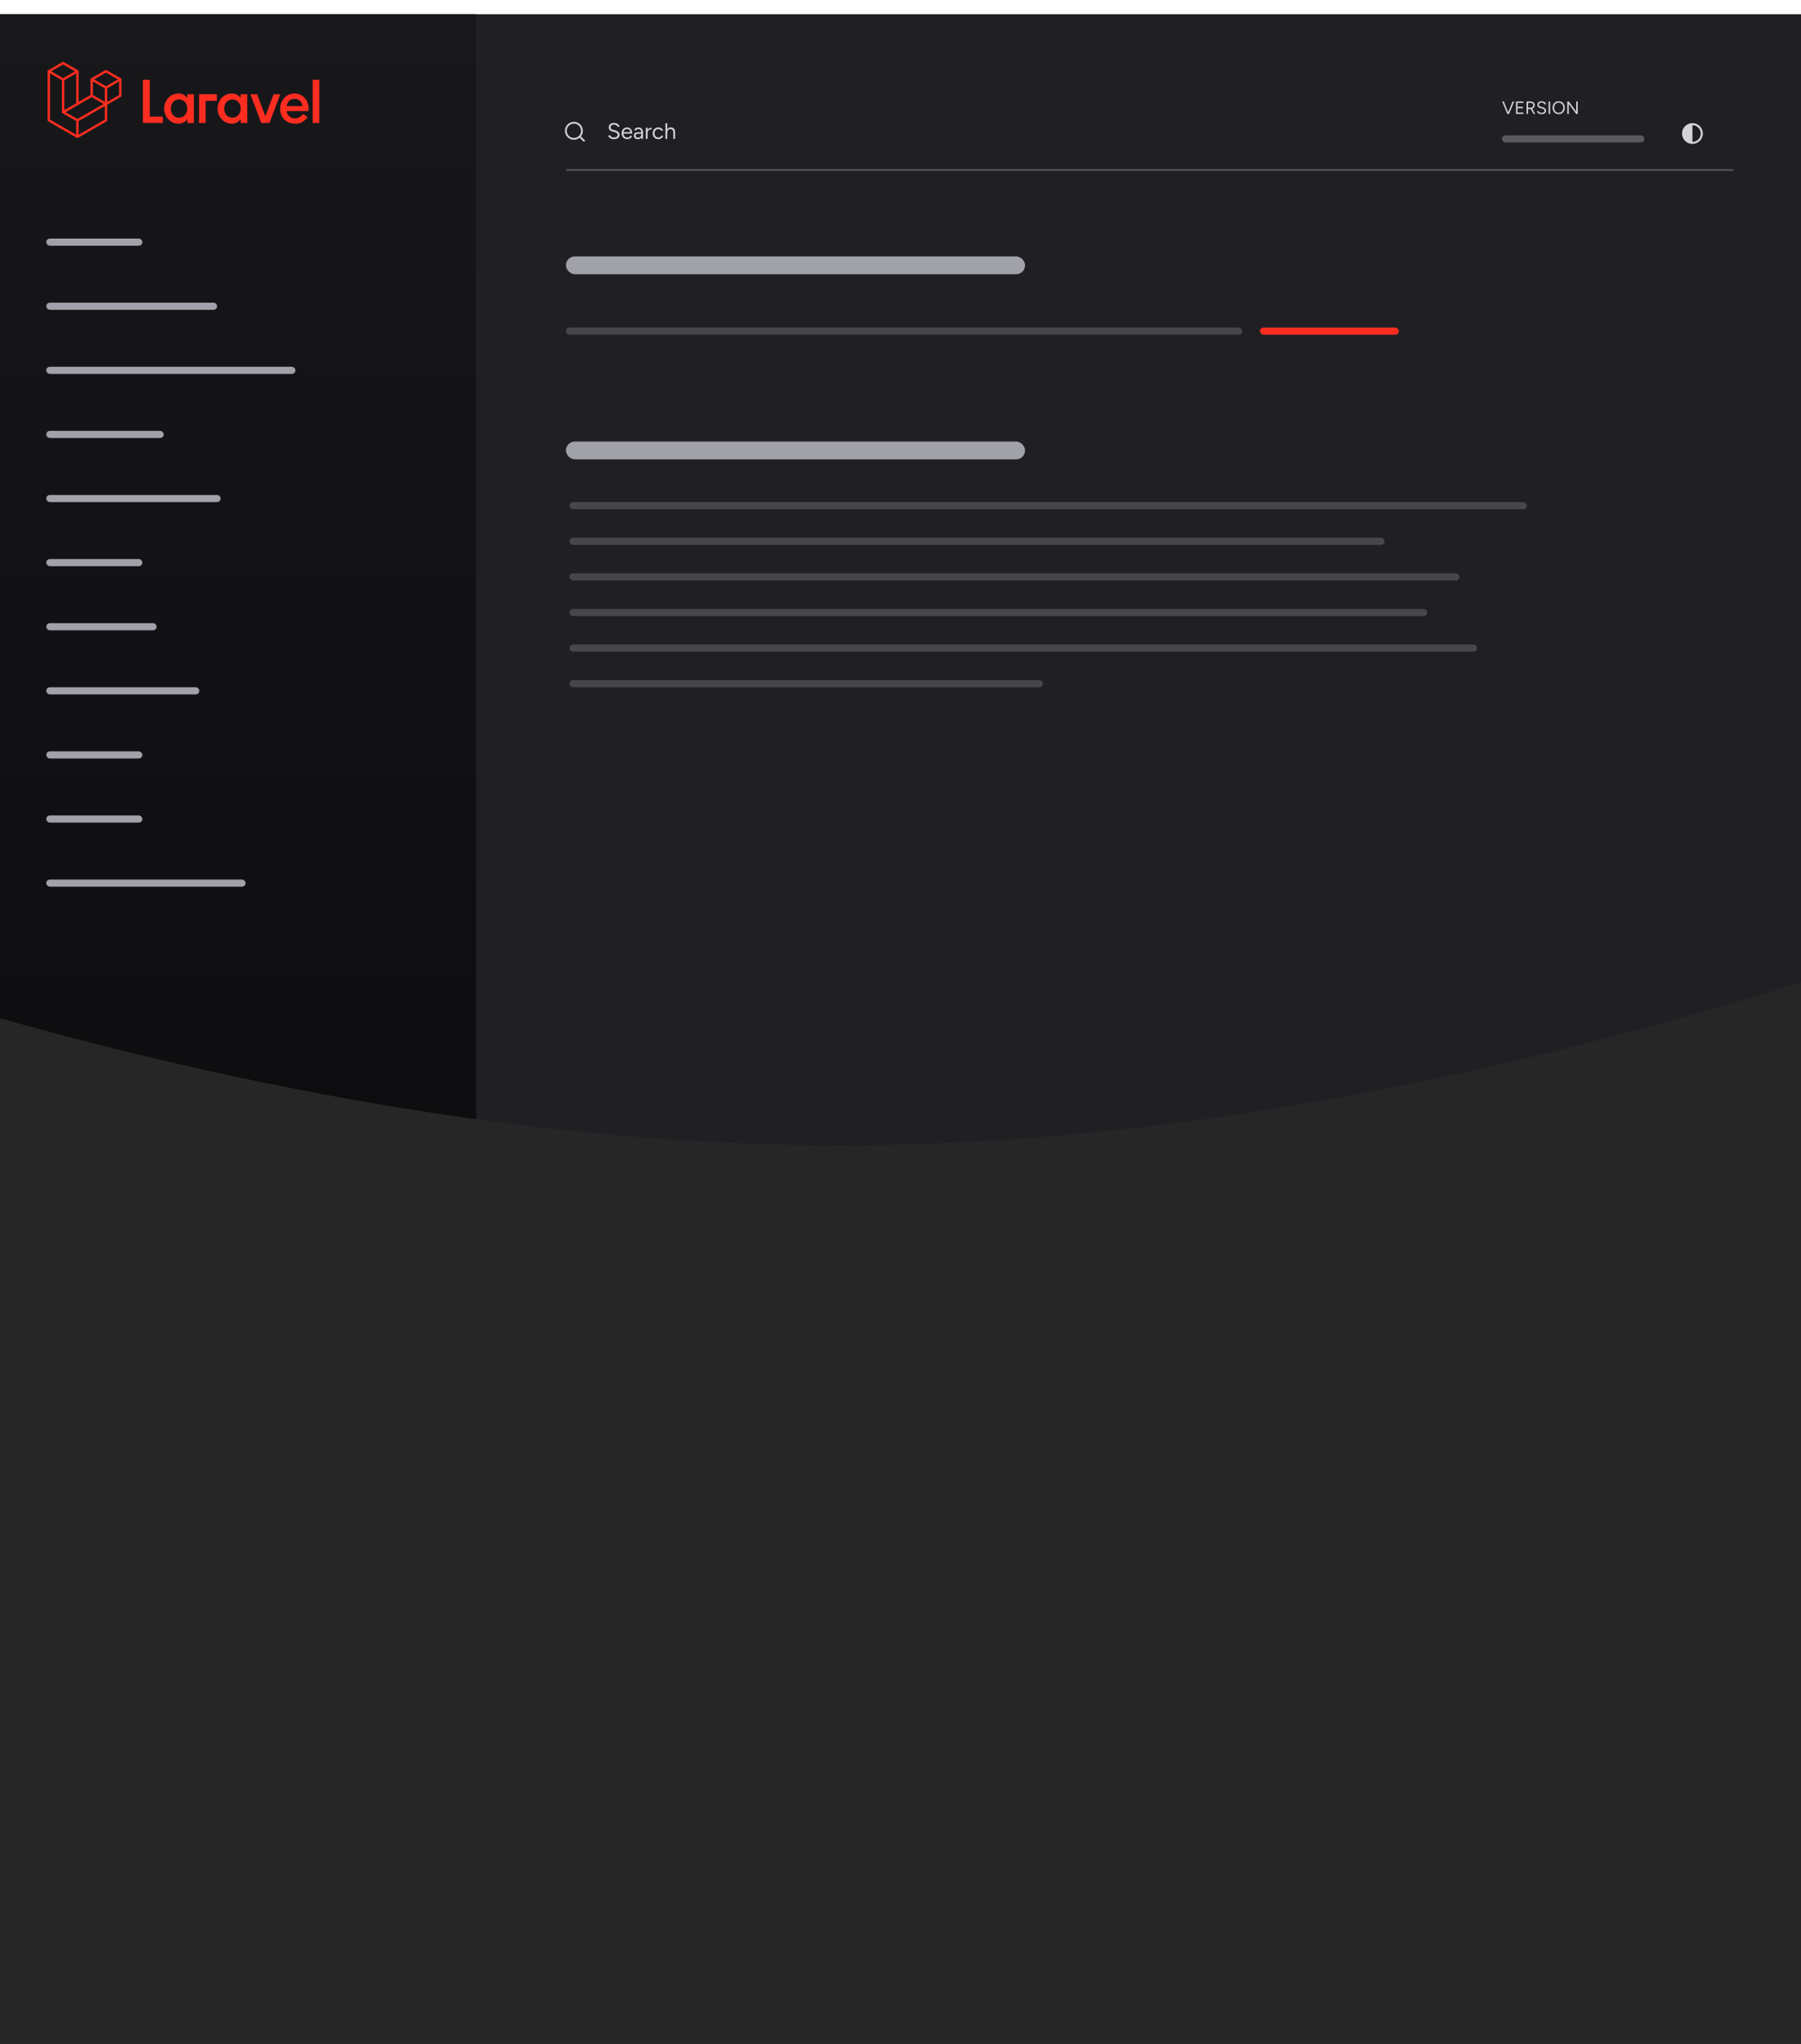
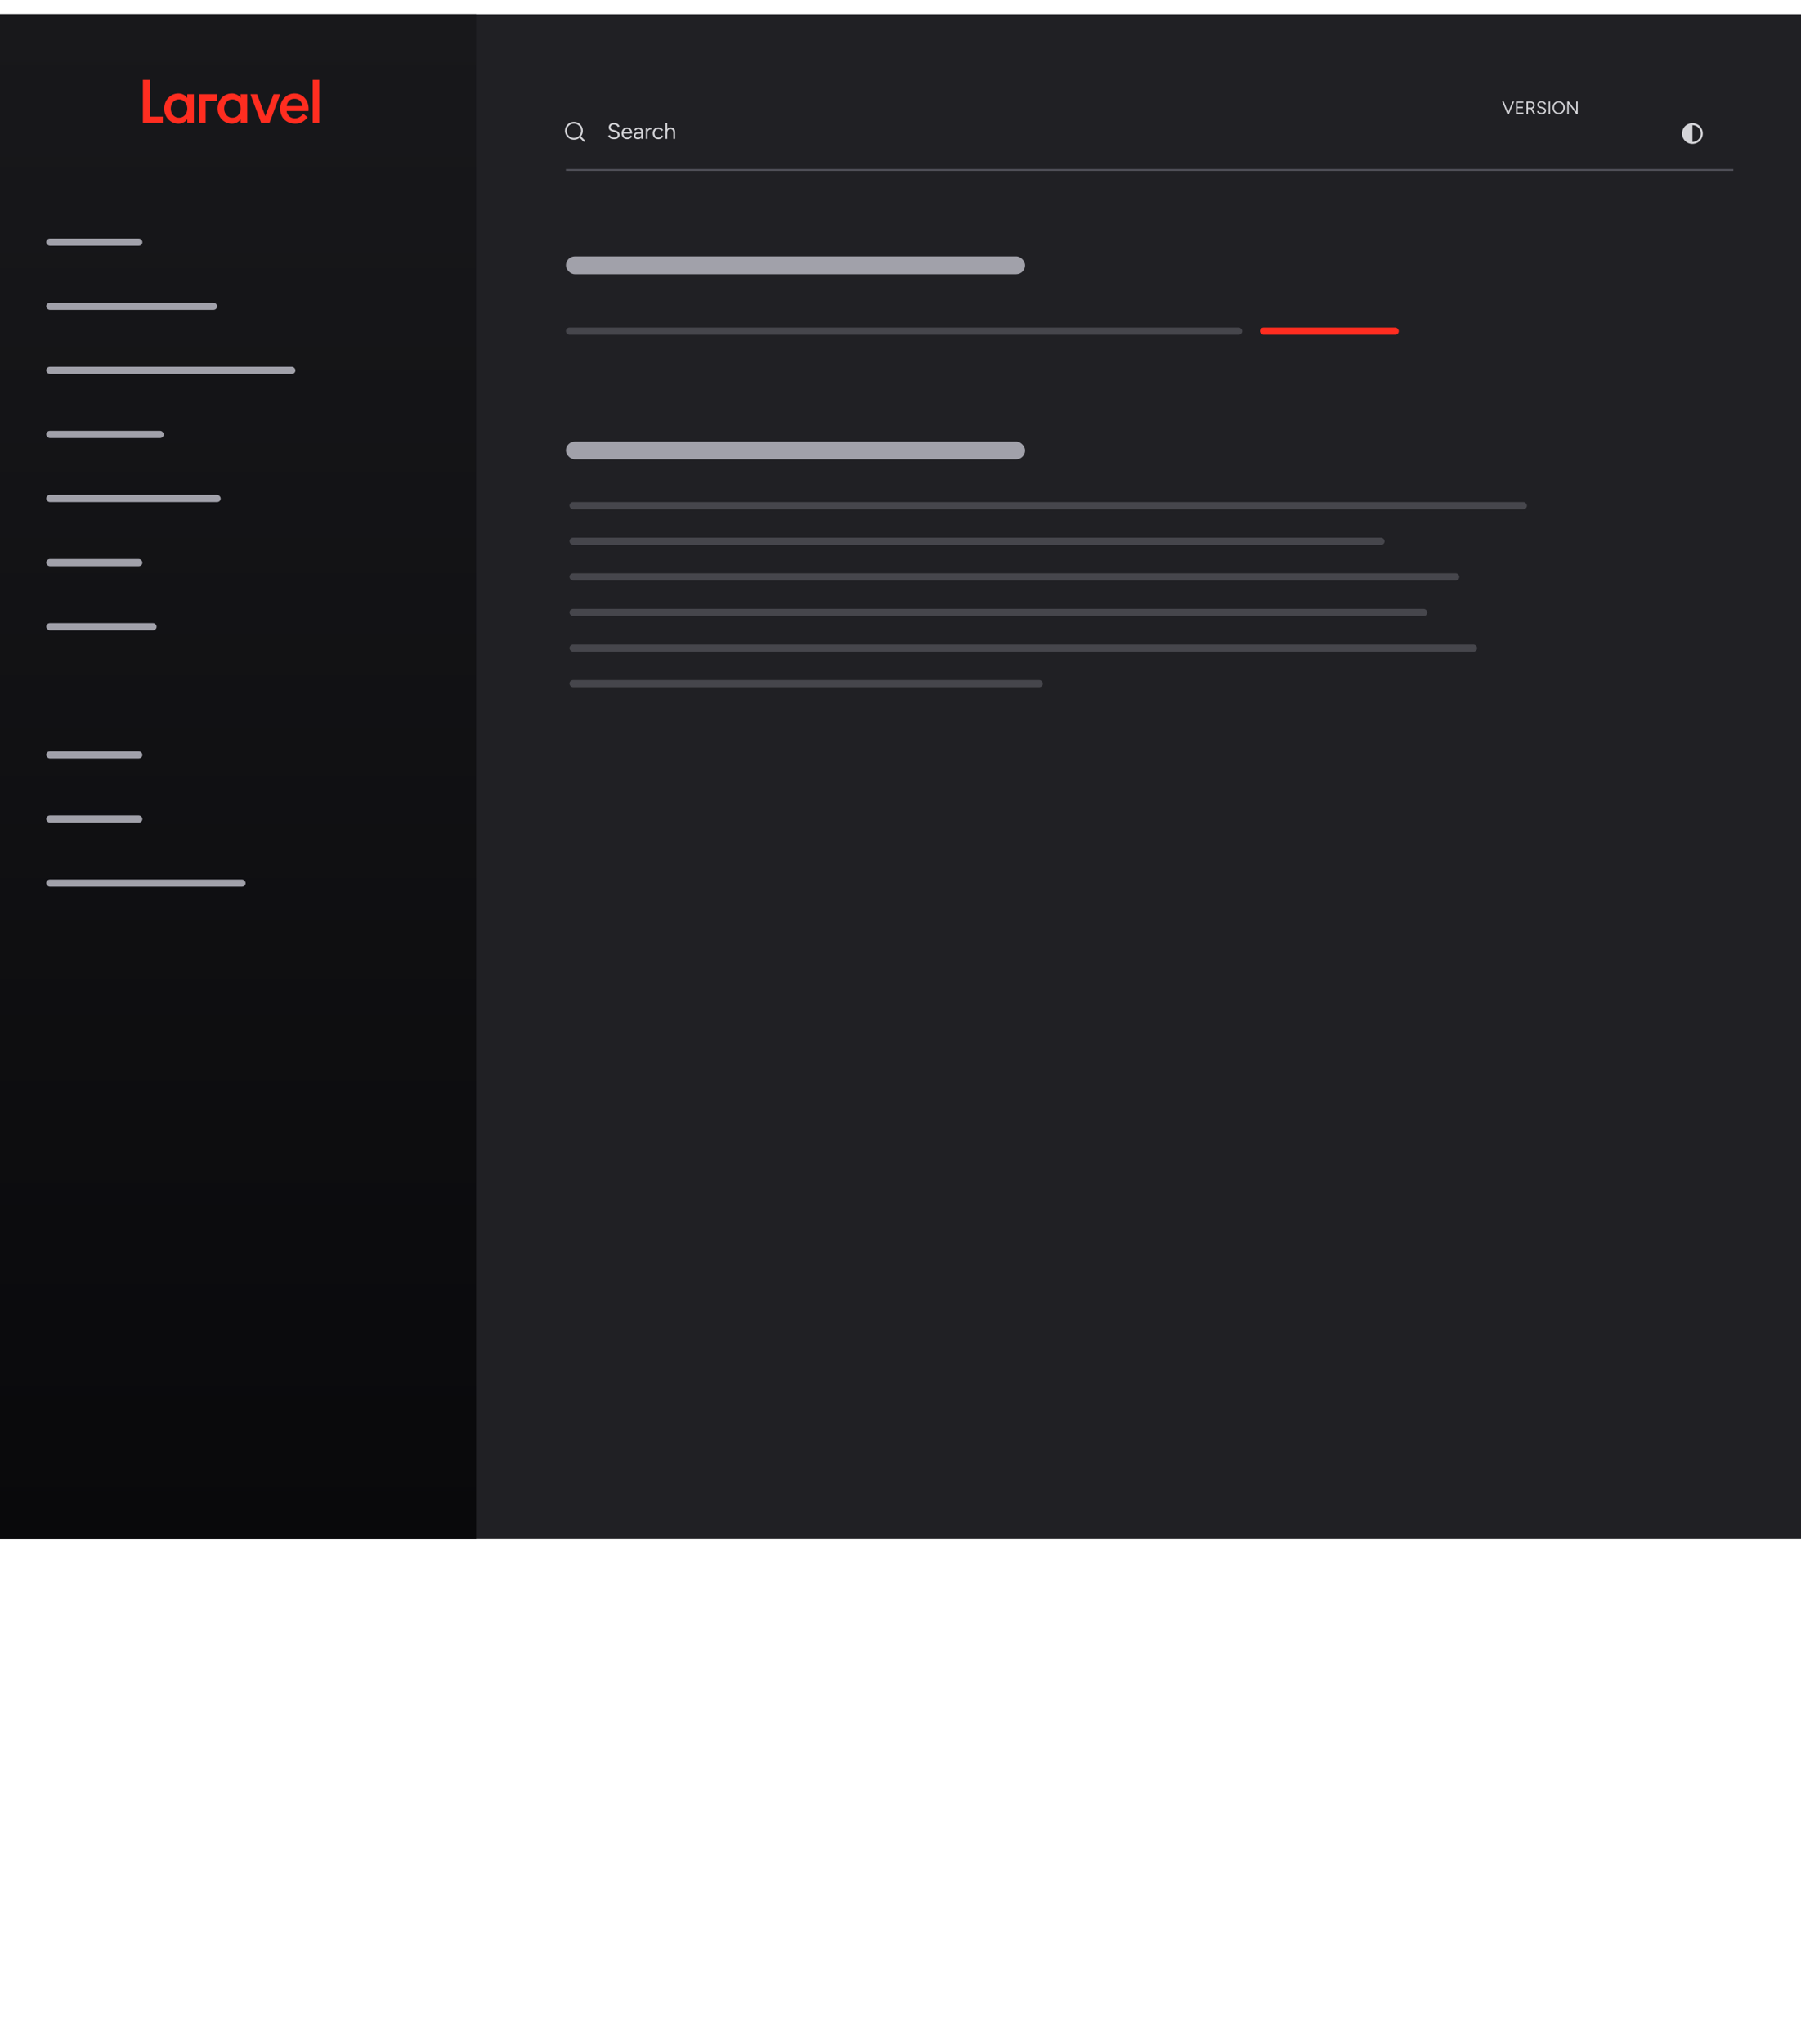
<svg xmlns="http://www.w3.org/2000/svg" fill="none" viewBox="0 0 506 574">
  <g clip-path="url(#clip0_3120_2708)">
    <g filter="url(#filter0_d_3120_2708)">
      <g clip-path="url(#clip1_3120_2708)">
        <path fill="#202024" d="M0 0h602v428.089H0z" />
        <path fill="url(#paint0_linear_3120_2708)" d="M0 0h133.778v428.089H0z" />
        <mask id="mask0_3120_2708" width="134" height="429" x="0" y="0" maskUnits="userSpaceOnUse" style="mask-type:alpha">
          <path fill="#09090B" d="M0 0h133.778v428.089H0z" />
        </mask>
        <g mask="url(#mask0_3120_2708)">
          <rect width="27" height="2" x="13" y="63" fill="#A1A1AA" rx="1" />
          <rect width="48" height="2" x="13" y="81" fill="#A1A1AA" rx="1" />
          <rect width="70" height="2" x="13" y="99" fill="#A1A1AA" rx="1" />
          <rect width="33" height="2" x="13" y="117" fill="#A1A1AA" rx="1" />
          <rect width="49" height="2" x="13" y="135" fill="#A1A1AA" rx="1" />
          <rect width="27" height="2" x="13" y="153" fill="#A1A1AA" rx="1" />
          <rect width="31" height="2" x="13" y="171" fill="#A1A1AA" rx="1" />
-           <rect width="43" height="2" x="13" y="189" fill="#A1A1AA" rx="1" />
          <rect width="27" height="2" x="13" y="207" fill="#A1A1AA" rx="1" />
          <rect width="27" height="2" x="13" y="225" fill="#A1A1AA" rx="1" />
          <rect width="56" height="2" x="13" y="243" fill="#A1A1AA" rx="1" />
          <g clip-path="url(#clip2_3120_2708)">
            <path fill="#FF2D20" fill-rule="evenodd" d="M34.123 18.212a.339.339 0 0 1 .012.088v4.587a.335.335 0 0 1-.168.29l-3.85 2.216v4.394c0 .12-.063.23-.167.29l-8.036 4.626c-.019.01-.039.017-.059.024l-.023.01a.336.336 0 0 1-.17 0c-.01-.003-.018-.008-.027-.012-.019-.006-.038-.012-.055-.022l-8.035-4.626a.335.335 0 0 1-.168-.29V16.026c0-.03.004-.06.012-.088.002-.01.008-.018.011-.028.007-.018.012-.036.022-.052.006-.01.015-.02.023-.03.01-.013.018-.027.03-.038.009-.01.021-.017.032-.025.013-.01.023-.021.037-.03l4.018-2.312a.335.335 0 0 1 .335 0l4.017 2.313c.014.008.026.018.038.028.01.009.023.016.032.025.012.012.02.026.03.04.008.01.017.018.023.03.01.016.015.034.022.051.003.01.009.018.011.028a.335.335 0 0 1 .012.088v8.595l3.348-1.928v-4.394c0-.029.004-.059.012-.087l.011-.028c.007-.018.013-.036.022-.052.006-.01.015-.02.023-.03.01-.013.018-.027.03-.039.01-.01.021-.016.032-.025l.037-.029 4.018-2.313a.335.335 0 0 1 .335 0l4.017 2.313c.015.009.026.02.038.029.01.008.023.016.032.025.012.012.02.026.03.04.008.01.017.018.023.029.01.016.015.034.022.052.003.01.009.018.011.028Zm-.658 4.481v-3.814l-1.406.809-1.942 1.118v3.815l3.349-1.928Zm-4.017 6.9v-3.817l-1.91 1.091-5.456 3.114v3.853l7.366-4.241ZM14.047 16.605v12.988l7.365 4.24v-3.852l-3.848-2.177-.001-.001-.002-.001c-.013-.008-.024-.018-.036-.027-.01-.009-.022-.016-.031-.025l-.001-.001c-.011-.01-.019-.023-.028-.035-.008-.011-.018-.021-.025-.033v-.001c-.008-.013-.013-.028-.018-.042-.005-.012-.012-.024-.016-.038-.004-.016-.005-.033-.006-.049-.002-.012-.005-.025-.005-.037v-8.981l-1.942-1.12-1.406-.808Zm3.683-2.506-3.348 1.927 3.347 1.927 3.347-1.928-3.347-1.926Zm1.74 12.025 1.942-1.118v-8.401l-1.405.81-1.943 1.117v8.402l1.407-.81Zm10.313-9.751L26.436 18.3l3.347 1.927 3.346-1.928-3.346-1.926Zm-.335 4.433-1.942-1.118-1.406-.81v3.815l1.941 1.118 1.407.81v-3.815Zm-7.702 8.596 4.91-2.803 2.454-1.4-3.345-1.926-3.85 2.217-3.51 2.02 3.341 1.892Z" clip-rule="evenodd" />
          </g>
        </g>
        <g clip-path="url(#clip3_3120_2708)">
          <path fill="#FF2D20" fill-rule="evenodd" d="M42.094 18.411v10.331h3.657v1.782h-5.604V18.411h1.947Zm10.53 5.14v-1.09h1.846v8.064h-1.845v-1.09c-.249.403-.6.72-1.058.95-.457.232-.917.347-1.38.347a3.933 3.933 0 0 1-1.643-.337 3.844 3.844 0 0 1-1.278-.926 4.319 4.319 0 0 1-.83-1.35c-.199-.518-.3-1.07-.296-1.627 0-.565.099-1.105.296-1.618a4.3 4.3 0 0 1 .83-1.358c.36-.395.794-.71 1.278-.926a3.933 3.933 0 0 1 1.643-.337c.463 0 .923.115 1.38.346.457.23.809.548 1.058.951Zm-.169 3.928c.114-.316.171-.65.17-.986 0-.347-.057-.676-.17-.987a2.515 2.515 0 0 0-.473-.813 2.3 2.3 0 0 0-.737-.554 2.183 2.183 0 0 0-.956-.208c-.35 0-.667.07-.95.208a2.326 2.326 0 0 0-1.192 1.367c-.109.317-.163.65-.161.986a3 3 0 0 0 .16.986 2.32 2.32 0 0 0 1.194 1.368c.282.139.598.207.948.207s.669-.069.957-.207c.28-.132.53-.32.737-.554a2.51 2.51 0 0 0 .473-.813Zm3.471 3.045V22.46h5.012v1.857h-3.166v6.208h-1.846Zm11.7-6.974v-1.09h1.846v8.065h-1.846v-1.09a2.56 2.56 0 0 1-1.059.95c-.456.232-.916.347-1.38.347a3.932 3.932 0 0 1-1.641-.337 3.844 3.844 0 0 1-1.279-.926 4.319 4.319 0 0 1-.83-1.35 4.44 4.44 0 0 1-.296-1.627c0-.565.099-1.105.297-1.618a4.3 4.3 0 0 1 .829-1.358c.36-.395.795-.71 1.279-.926a3.932 3.932 0 0 1 1.642-.337c.462 0 .922.115 1.38.346.457.23.81.548 1.058.951Zm-.17 3.929c.114-.316.171-.65.17-.986 0-.347-.057-.676-.17-.987a2.515 2.515 0 0 0-.473-.813 2.3 2.3 0 0 0-.737-.554 2.185 2.185 0 0 0-.956-.208c-.35 0-.667.07-.949.208a2.324 2.324 0 0 0-1.193 1.367 3 3 0 0 0-.161.986c0 .346.053.675.16.986a2.319 2.319 0 0 0 1.193 1.368c.283.139.6.207.95.207.349 0 .668-.069.956-.207.28-.132.53-.32.737-.554a2.51 2.51 0 0 0 .474-.813Zm9.414-5.019h1.87l-3.029 8.065h-2.32l-3.03-8.065h1.87l2.32 6.176 2.32-6.176Zm5.895-.207c2.513 0 4.226 2.276 3.904 4.94h-6.122c0 .696.687 2.04 2.32 2.04 1.403 0 2.343-1.261 2.344-1.262l1.247.986c-1.115 1.216-2.028 1.775-3.457 1.775-2.554 0-4.285-1.651-4.285-4.24 0-2.34 1.79-4.24 4.049-4.24Zm-2.213 3.538h4.423c-.014-.155-.254-2.04-2.225-2.04-1.972 0-2.184 1.885-2.198 2.04Zm7.319 4.733V18.411h1.846v12.113H87.87Z" clip-rule="evenodd" />
        </g>
        <rect width="129" height="5" x="159" y="68" fill="#A1A1AA" rx="2.5" />
        <rect width="129" height="5" x="159" y="120" fill="#A1A1AA" rx="2.5" />
        <rect width="190" height="2" x="159" y="88" fill="#A1A1AA" opacity=".3" rx="1" />
        <rect width="39" height="2" x="354" y="88" fill="#FF2D20" rx="1" />
-         <rect width="40" height="2" x="422" y="34" fill="#E4E4E7" opacity=".3" rx="1" />
        <rect width="269" height="2" x="160" y="137" fill="#A1A1AA" opacity=".3" rx="1" />
        <rect width="229" height="2" x="160" y="147" fill="#A1A1AA" opacity=".3" rx="1" />
        <rect width="250" height="2" x="160" y="157" fill="#A1A1AA" opacity=".3" rx="1" />
        <rect width="241" height="2" x="160" y="167" fill="#A1A1AA" opacity=".3" rx="1" />
        <rect width="255" height="2" x="160" y="177" fill="#A1A1AA" opacity=".3" rx="1" />
        <rect width="133" height="2" x="160" y="187" fill="#A1A1AA" opacity=".3" rx="1" />
        <path stroke="#52525B" stroke-width=".5" d="M159 43.75h328" />
        <path stroke="#D4D4D8" stroke-linecap="round" stroke-linejoin="round" stroke-width=".5" d="m162.858 34.316 1.226 1.226m-1.226-1.226a2.26 2.26 0 1 1-3.196-3.196 2.26 2.26 0 0 1 3.196 3.196Z" />
        <path fill="#D4D4D8" d="M172.531 35.075a2.51 2.51 0 0 1-.646-.075 1.753 1.753 0 0 1-.489-.22 1.542 1.542 0 0 1-.339-.313 1.258 1.258 0 0 1-.194-.37l.508-.176a1 1 0 0 0 .376.483c.192.134.426.2.702.2.339 0 .604-.066.797-.2a.62.62 0 0 0 .288-.533.586.586 0 0 0-.257-.495 1.878 1.878 0 0 0-.677-.301l-.483-.126a2.167 2.167 0 0 1-.546-.219 1.27 1.27 0 0 1-.395-.376 1.025 1.025 0 0 1-.144-.552c0-.397.128-.707.383-.928.259-.226.631-.339 1.116-.339.288 0 .537.048.746.144.209.092.378.212.508.358.134.142.228.297.282.464l-.501.175a.969.969 0 0 0-.402-.489 1.235 1.235 0 0 0-.683-.181c-.28 0-.504.069-.671.206a.676.676 0 0 0-.245.552c0 .2.065.356.195.464.129.105.298.182.507.232l.483.12c.427.1.753.267.979.501.229.23.344.479.344.746 0 .23-.058.441-.175.634a1.234 1.234 0 0 1-.521.451c-.225.109-.508.163-.846.163Zm3.676 0c-.305 0-.575-.069-.809-.207a1.514 1.514 0 0 1-.552-.583 1.814 1.814 0 0 1-.194-.853c0-.322.065-.606.194-.852a1.483 1.483 0 0 1 1.349-.79c.292 0 .545.073.758.219.214.142.379.343.496.602.117.259.175.564.175.915h-2.589l.125-.106c0 .25.044.466.132.646a.99.99 0 0 0 .382.413c.163.093.349.139.558.139a.953.953 0 0 0 .558-.157c.155-.105.274-.243.358-.414l.432.22a1.396 1.396 0 0 1-.319.426 1.38 1.38 0 0 1-.464.282c-.176.067-.372.1-.59.1Zm-1.016-1.869-.131-.1h2.163l-.132.107c0-.2-.039-.374-.119-.52a.858.858 0 0 0-.32-.34.889.889 0 0 0-.464-.118c-.171 0-.334.04-.489.119a.993.993 0 0 0-.37.338.926.926 0 0 0-.138.514ZM180.188 35l-.025-.514v-1.142c0-.246-.027-.449-.081-.608a.714.714 0 0 0-.257-.37.771.771 0 0 0-.458-.125.888.888 0 0 0-.445.106.764.764 0 0 0-.301.326l-.452-.175c.08-.146.176-.272.289-.376a1.1 1.1 0 0 1 .395-.245 1.41 1.41 0 0 1 .514-.088c.293 0 .533.059.721.176.192.113.337.282.433.508.096.221.142.497.138.828L180.653 35h-.465Zm-.94.075c-.368 0-.656-.083-.866-.25-.204-.172-.307-.408-.307-.71 0-.317.105-.56.314-.727.213-.171.51-.257.89-.257h.897v.42h-.784c-.293 0-.502.048-.627.145a.498.498 0 0 0-.182.413.47.47 0 0 0 .182.39c.121.091.291.137.508.137.18 0 .336-.037.47-.113a.793.793 0 0 0 .308-.332c.075-.146.112-.318.112-.514h.214c0 .426-.097.767-.289 1.022-.192.25-.472.376-.84.376Zm2.482-1.774c0-.339.064-.613.194-.822.13-.213.295-.37.495-.47.205-.105.421-.157.646-.157v.47c-.184 0-.361.032-.533.094a.894.894 0 0 0-.414.295c-.108.138-.163.326-.163.565l-.225.025ZM181.454 35v-3.135h.501V35h-.501Zm3.517.075c-.309 0-.583-.069-.821-.207a1.496 1.496 0 0 1-.559-.583c-.133-.246-.2-.53-.2-.853 0-.322.065-.606.194-.852.134-.247.32-.44.558-.578.239-.142.51-.213.815-.213.301 0 .571.07.809.207.239.138.421.333.546.584l-.458.206a.905.905 0 0 0-.364-.388 1.029 1.029 0 0 0-.545-.145 1 1 0 0 0-.546.15c-.154.101-.278.241-.37.421a1.353 1.353 0 0 0-.131.608c0 .23.044.435.131.615.092.175.218.313.377.414.163.1.347.15.551.15a.982.982 0 0 0 .916-.596l.458.207a1.458 1.458 0 0 1-.546.627c-.238.151-.51.226-.815.226Zm1.994-.075v-4.39h.502V35h-.502Zm2.208 0v-1.605h.501V35h-.501Zm0-1.605c0-.31-.038-.546-.113-.709a.617.617 0 0 0-.295-.332.94.94 0 0 0-.426-.094c-.276 0-.492.098-.646.294-.151.193-.226.466-.226.822h-.245c0-.33.048-.615.145-.853a1.2 1.2 0 0 1 .426-.546 1.15 1.15 0 0 1 .665-.188c.242 0 .455.05.639.15a.97.97 0 0 1 .427.465c.104.213.154.493.15.84v.15h-.501ZM423.54 28l1.43-3.5h.445l-1.45 3.5h-.425Zm-.045 0-1.45-3.5h.445l1.425 3.5h-.42Zm2.437 0v-3.5h2.07v.385h-1.645v1.13h1.5v.38h-1.5v1.22h1.655V28h-2.08Zm2.959 0v-3.5h1.14c.226 0 .426.045.6.135a1.016 1.016 0 0 1 .56.925c0 .207-.054.39-.16.55-.107.16-.252.287-.435.38a1.39 1.39 0 0 1-.62.135h-.66V28h-.425Zm1.975 0-.84-1.435.335-.22.97 1.655h-.465Zm-1.55-1.765h.775c.126 0 .24-.028.34-.085a.69.69 0 0 0 .335-.59c0-.2-.07-.362-.21-.485a.756.756 0 0 0-.535-.19h-.705v1.35Zm3.825 1.825c-.194 0-.365-.02-.515-.06a1.227 1.227 0 0 1-.66-.425.996.996 0 0 1-.155-.295l.405-.14a.8.8 0 0 0 .3.385c.153.107.34.16.56.16.27 0 .481-.053.635-.16a.495.495 0 0 0 .23-.425.469.469 0 0 0-.205-.395 1.508 1.508 0 0 0-.54-.24l-.385-.1a1.712 1.712 0 0 1-.435-.175c-.13-.08-.235-.18-.315-.3a.814.814 0 0 1-.115-.44c0-.317.101-.563.305-.74.206-.18.503-.27.89-.27.23 0 .428.038.595.115.166.073.301.168.405.285a.998.998 0 0 1 .225.37l-.4.14a.772.772 0 0 0-.32-.39.985.985 0 0 0-.545-.145c-.224 0-.402.055-.535.165a.538.538 0 0 0-.195.44c0 .16.051.283.155.37.103.083.238.145.405.185l.385.095c.34.08.6.213.78.4.183.183.275.382.275.595a.956.956 0 0 1-.14.505.989.989 0 0 1-.415.36c-.18.087-.405.13-.675.13Zm1.951-.06v-3.5h.425V28h-.425Zm2.847.06a1.73 1.73 0 0 1-.895-.23 1.614 1.614 0 0 1-.61-.64 1.965 1.965 0 0 1-.22-.94c0-.357.072-.67.215-.94a1.63 1.63 0 0 1 .605-.64c.257-.153.554-.23.89-.23.337 0 .634.078.89.235.26.153.462.367.605.64.144.27.215.582.215.935 0 .353-.071.667-.215.94a1.583 1.583 0 0 1-.6.64c-.253.153-.546.23-.88.23Zm0-.385c.25 0 .47-.06.66-.18.19-.123.339-.292.445-.505.11-.213.165-.46.165-.74 0-.277-.055-.522-.165-.735a1.235 1.235 0 0 0-.455-.505 1.193 1.193 0 0 0-.665-.185c-.25 0-.471.062-.665.185-.193.12-.345.288-.455.505-.11.213-.165.458-.165.735 0 .28.055.527.165.74.11.213.264.382.46.505.197.12.422.18.675.18Zm2.392.325v-3.5h.43l2.085 2.81V24.5h.425V28h-.425l-2.09-2.825V28h-.425Z" />
        <g clip-path="url(#clip4_3120_2708)">
          <path fill="#D4D4D8" d="M475.501 30.583a2.921 2.921 0 0 0-2.063.855 2.916 2.916 0 1 0 2.063-.855Zm0 .584a2.336 2.336 0 0 1 2.333 2.333 2.336 2.336 0 0 1-2.333 2.333v-4.666Z" />
        </g>
      </g>
    </g>
    <g filter="url(#filter1_f_3120_2708)">
-       <path fill="#262626" d="M-138 237s183 84.669 374 84.669S610 237 610 237v373h-748V237Z" />
-     </g>
+       </g>
  </g>
  <defs>
    <clipPath id="clip0_3120_2708">
      <path fill="#fff" d="M0 0h506v574H0z" />
    </clipPath>
    <clipPath id="clip1_3120_2708">
      <path fill="#fff" d="M0 0h602v428.089H0z" />
    </clipPath>
    <clipPath id="clip2_3120_2708">
-       <path fill="#fff" d="M13.377 13.378H34.28v21.739H13.377z" />
+       <path fill="#fff" d="M13.377 13.378H34.28H13.377z" />
    </clipPath>
    <clipPath id="clip3_3120_2708">
      <path fill="#fff" d="M40 18h50v13H40z" />
    </clipPath>
    <clipPath id="clip4_3120_2708">
      <path fill="#fff" d="M472 30h7v7h-7z" />
    </clipPath>
    <filter id="filter0_d_3120_2708" width="670" height="496.089" x="-34" y="-30" color-interpolation-filters="sRGB" filterUnits="userSpaceOnUse">
      <feFlood flood-opacity="0" result="BackgroundImageFix" />
      <feColorMatrix in="SourceAlpha" result="hardAlpha" values="0 0 0 0 0 0 0 0 0 0 0 0 0 0 0 0 0 0 127 0" />
      <feOffset dy="4" />
      <feGaussianBlur stdDeviation="17" />
      <feComposite in2="hardAlpha" operator="out" />
      <feColorMatrix values="0 0 0 0 0 0 0 0 0 0 0 0 0 0 0 0 0 0 0.06 0" />
      <feBlend in2="BackgroundImageFix" result="effect1_dropShadow_3120_2708" />
      <feBlend in="SourceGraphic" in2="effect1_dropShadow_3120_2708" result="shape" />
    </filter>
    <filter id="filter1_f_3120_2708" width="896" height="521" x="-212" y="163" color-interpolation-filters="sRGB" filterUnits="userSpaceOnUse">
      <feFlood flood-opacity="0" result="BackgroundImageFix" />
      <feBlend in="SourceGraphic" in2="BackgroundImageFix" result="shape" />
      <feGaussianBlur result="effect1_foregroundBlur_3120_2708" stdDeviation="37" />
    </filter>
    <linearGradient id="paint0_linear_3120_2708" x1="66.889" x2="66.889" y1="0" y2="428.089" gradientUnits="userSpaceOnUse">
      <stop stop-color="#18181B" />
      <stop offset="1" stop-color="#09090B" />
    </linearGradient>
  </defs>
</svg>